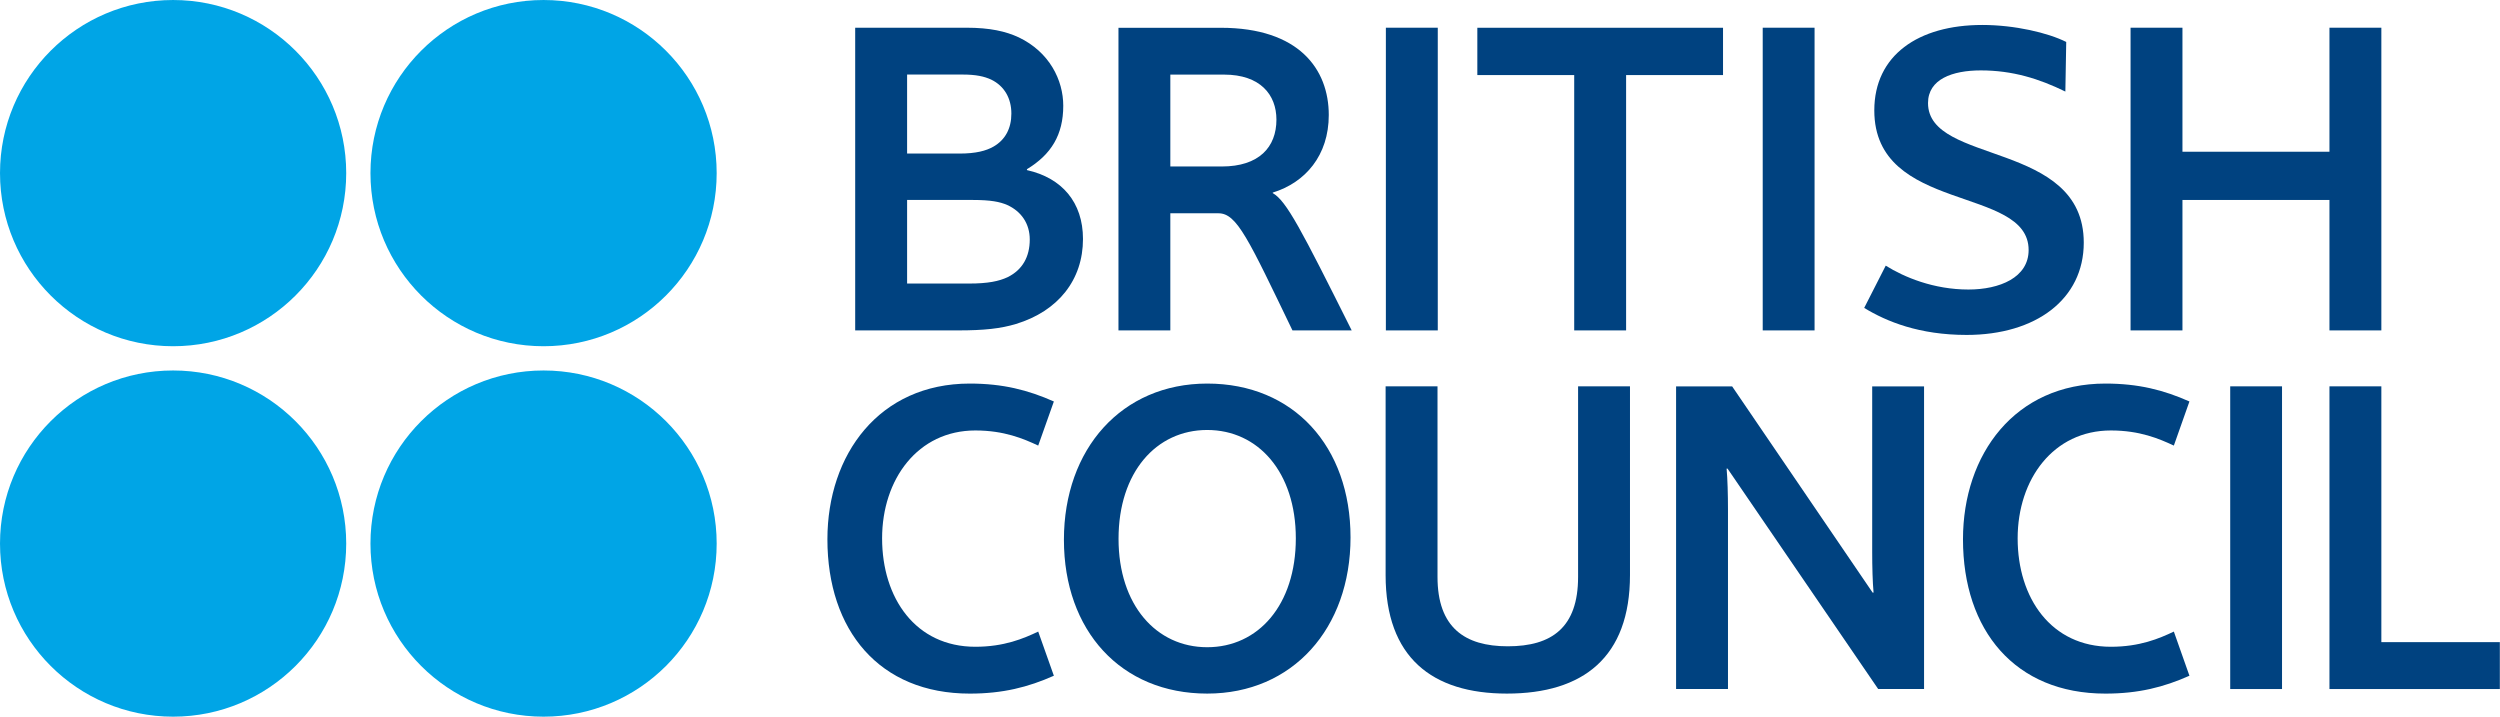
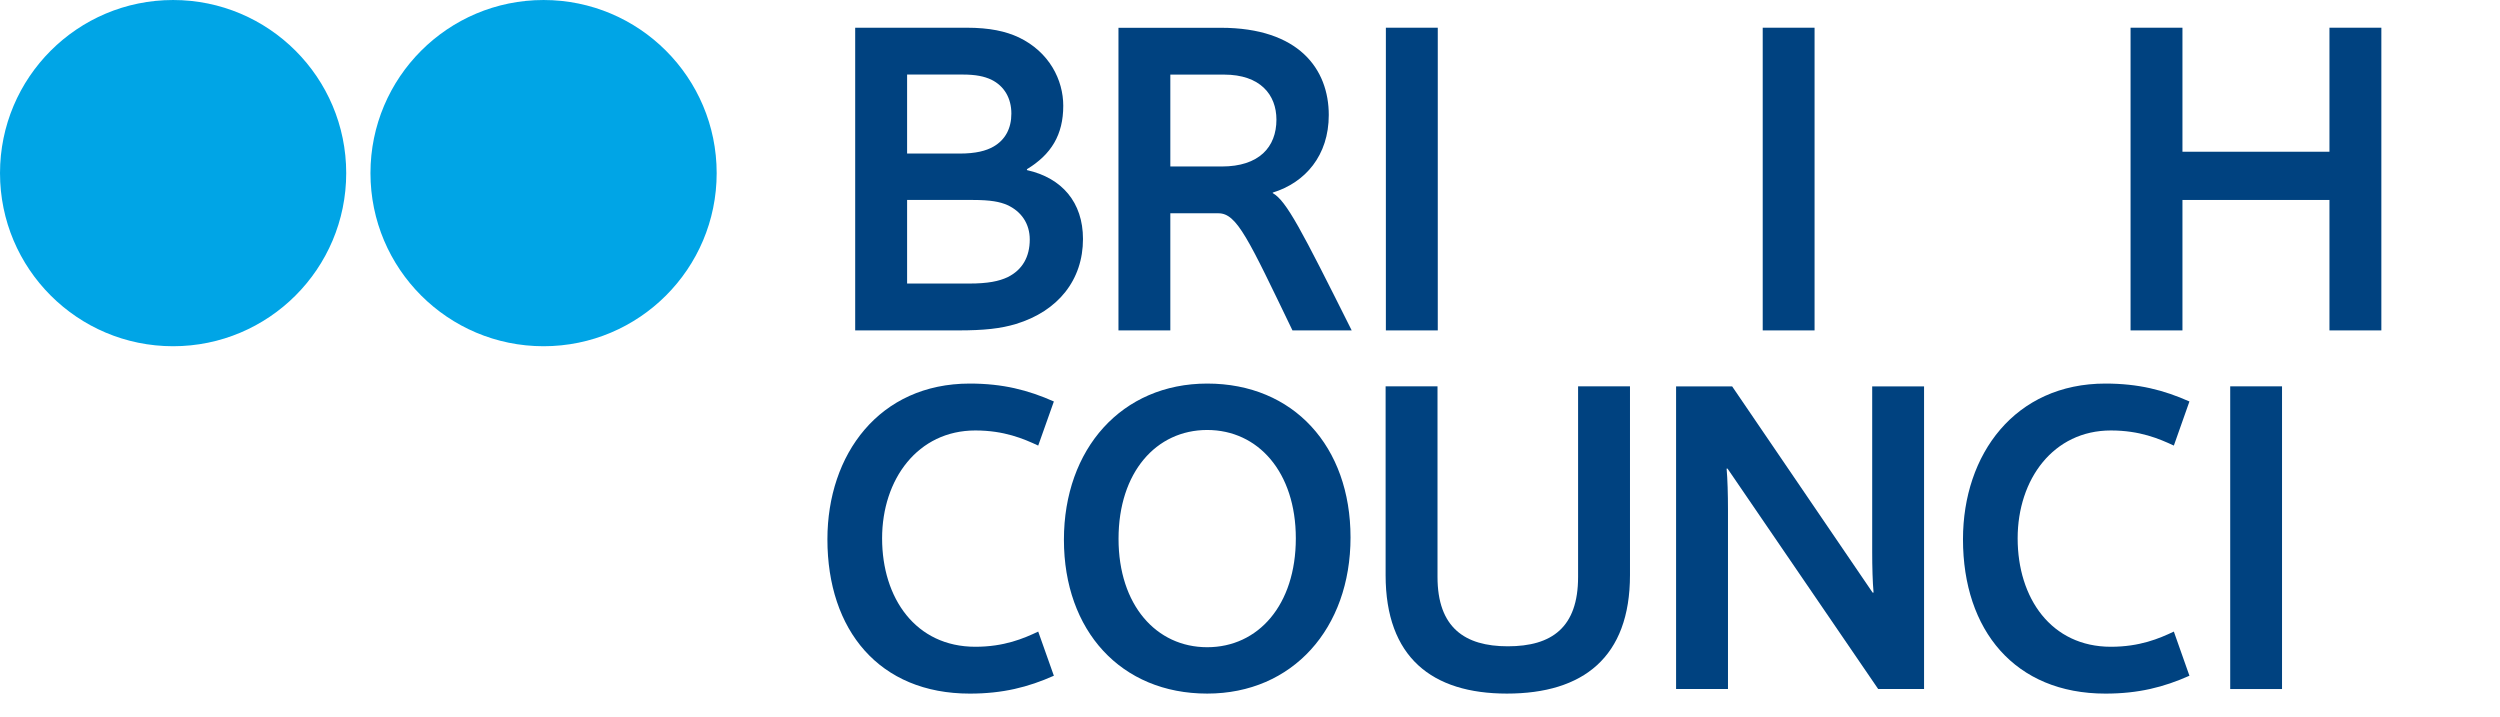
<svg xmlns="http://www.w3.org/2000/svg" xmlns:ns1="http://www.inkscape.org/namespaces/inkscape" xmlns:ns2="http://sodipodi.sourceforge.net/DTD/sodipodi-0.dtd" version="1.1" id="圖層_1" x="0px" y="0px" width="300" height="86" viewBox="0 0 300 86" enable-background="new 0 0 263.638 107" xml:space="preserve" ns1:version="0.91 r13725" ns2:docname="British Council.svg">
  <defs id="defs48801" />
  <ns2:namedview pagecolor="#ffffff" bordercolor="#666666" borderopacity="1" objecttolerance="10" gridtolerance="10" guidetolerance="10" ns1:pageopacity="0" ns1:pageshadow="2" ns1:window-width="1920" ns1:window-height="1017" id="namedview48799" showgrid="false" fit-margin-top="0" fit-margin-left="0" fit-margin-right="0" fit-margin-bottom="0" ns1:zoom="2.1999863" ns1:cx="66.348846" ns1:cy="28.145763" ns1:window-x="-8" ns1:window-y="-8" ns1:window-maximized="1" ns1:current-layer="圖層_1" />
  <g id="g49421" transform="matrix(2.078,0,0,2.078,-15.348,-50.231)">
    <g id="g48613">
      <path id="path48615" d="m 65.55,36.01 c -0.423,-0.184 -0.953,-0.29 -1.989,-0.29 l -3.792,0 0,4.827 3.58,0 c 1.087,0 1.725,-0.133 2.229,-0.37 0.85,-0.423 1.274,-1.17 1.274,-2.175 0,-0.904 -0.479,-1.619 -1.302,-1.992 m -0.926,-7.241 c -0.4,-0.184 -0.877,-0.291 -1.646,-0.291 l -3.209,0 0,4.563 3.024,0 c 0.954,0 1.538,-0.16 1.961,-0.4 0.691,-0.395 1.036,-1.06 1.036,-1.909 0,-0.875 -0.399,-1.59 -1.166,-1.963 m -7.853,14.484 0,-17.48 6.418,0 c 1.38,0 2.28,0.212 3.025,0.556 1.776,0.85 2.573,2.467 2.573,3.952 0,1.673 -0.692,2.811 -2.097,3.662 l 0,0.053 c 2.015,0.449 3.236,1.854 3.236,3.978 0,2.36 -1.431,4.164 -3.872,4.908 -0.876,0.264 -1.83,0.371 -3.343,0.371 l -5.94,0 z" ns1:connector-curvature="0" style="fill:#004280" />
    </g>
    <rect id="rect48617" height="17.48" width="2.997" y="25.773" x="87.417" style="fill:#004280" />
    <rect id="rect48619" height="17.48" width="2.994" y="25.773" x="109.179" style="fill:#004280" />
    <g id="g48621">
-       <path id="path48623" d="m 121.854,25.614 c 1.884,0 3.794,0.452 4.852,0.981 l -0.05,2.865 c -1.513,-0.742 -3.052,-1.222 -4.881,-1.222 -1.642,0 -3.05,0.507 -3.05,1.886 0,3.58 8.994,2.148 8.994,8.061 0,3.264 -2.76,5.329 -6.767,5.329 -2.729,0 -4.613,-0.769 -5.913,-1.56 l 1.244,-2.441 c 1.064,0.664 2.763,1.379 4.776,1.379 1.805,0 3.476,-0.692 3.476,-2.281 0,-3.743 -8.912,-2.097 -8.912,-8.064 0,-3.184 2.544,-4.933 6.231,-4.933" ns1:connector-curvature="0" style="fill:#004280" />
-     </g>
+       </g>
    <polygon id="polygon48625" points="141.907,25.773 144.904,25.773 144.904,43.253 141.907,43.253 141.907,35.72 133.418,35.72 133.418,43.253 130.421,43.253 130.421,25.773 133.418,25.773 133.418,32.935 141.907,32.935 " style="fill:#004280" />
    <g id="g48627">
      <path id="path48629" d="m 63.389,46.323 c 1.909,0 3.367,0.374 4.855,1.034 l -0.904,2.547 c -0.849,-0.396 -1.964,-0.873 -3.631,-0.873 -3.317,0 -5.384,2.81 -5.384,6.231 0,3.451 1.934,6.26 5.384,6.26 1.667,0 2.782,-0.475 3.631,-0.877 l 0.904,2.55 c -1.488,0.661 -2.946,1.032 -4.855,1.032 -5.227,0 -8.222,-3.659 -8.222,-8.911 0,-4.906 2.995,-8.993 8.222,-8.993" ns1:connector-curvature="0" style="fill:#004280" />
      <path id="path48631" d="m 128.969,46.323 c 1.91,0 3.368,0.374 4.852,1.034 l -0.9,2.547 c -0.85,-0.396 -1.965,-0.873 -3.636,-0.873 -3.316,0 -5.384,2.81 -5.384,6.231 0,3.451 1.937,6.26 5.384,6.26 1.671,0 2.786,-0.475 3.636,-0.877 l 0.9,2.55 c -1.484,0.661 -2.942,1.032 -4.852,1.032 -5.228,0 -8.225,-3.659 -8.225,-8.911 0,-4.906 2.997,-8.993 8.225,-8.993" ns1:connector-curvature="0" style="fill:#004280" />
      <path id="path48633" d="m 82.217,55.261 c 0,-3.818 -2.172,-6.258 -5.118,-6.258 -2.943,0 -5.12,2.44 -5.12,6.285 0,3.823 2.177,6.26 5.12,6.26 2.947,0 5.118,-2.437 5.118,-6.287 m 3.159,-0.055 c 0,5.255 -3.344,9.02 -8.276,9.02 -4.985,0 -8.275,-3.634 -8.275,-8.883 0,-5.252 3.341,-9.02 8.275,-9.02 4.989,0 8.276,3.636 8.276,8.883" ns1:connector-curvature="0" style="fill:#004280" />
      <path id="path48635" d="m 87.402,57.382 0,-10.899 2.997,0 0,11.007 c 0,2.915 1.566,4.005 4.058,4.005 2.547,0 4.06,-1.09 4.06,-4.005 l 0,-11.007 2.997,0 0,10.899 c 0,4.75 -2.708,6.844 -7.107,6.844 -4.326,0 -7.005,-2.094 -7.005,-6.844" ns1:connector-curvature="0" style="fill:#004280" />
      <path id="path48637" d="m 107.147,51.233 -0.053,0 c 0.053,0.581 0.079,1.51 0.079,2.334 l 0,10.394 -2.997,0 0,-17.476 3.237,0 8.112,11.908 0.055,0 c -0.055,-0.584 -0.079,-1.513 -0.079,-2.337 l 0,-9.571 2.995,0 0,17.476 -2.65,0 -8.699,-12.728 z" ns1:connector-curvature="0" style="fill:#004280" />
    </g>
    <rect id="rect48639" height="17.48" width="2.992" y="46.483" x="136.176" style="fill:#004280" />
-     <polygon id="polygon48641" points="144.904,61.255 151.746,61.255 151.746,63.963 141.907,63.963 141.907,46.483 144.904,46.483 " style="fill:#004280" />
-     <polygon id="polygon48643" points="92.699,25.776 92.699,28.508 98.293,28.508 98.293,43.253 101.29,43.253 101.29,28.508 106.887,28.508 106.887,25.776 " style="fill:#004280" />
    <path d="m 78.074,28.481 -3.104,0 0,5.306 2.97,0 c 2.15,0 3.157,-1.115 3.157,-2.707 0,-1.432 -0.928,-2.599 -3.023,-2.599 m 3.949,14.772 C 79.479,37.977 78.815,36.49 77.754,36.49 l -2.784,0 0,6.763 -2.995,0 0,-17.476 5.912,0 c 4.507,0 6.233,2.387 6.233,5.038 0,2.334 -1.352,3.899 -3.236,4.479 l 0,0.029 c 0.794,0.452 1.642,2.096 4.56,7.93 l -3.421,0 z" id="path48647" ns1:connector-curvature="0" style="fill:#004280" />
    <path d="m 27.379,34.17 c 0,5.521 -4.476,9.997 -9.997,9.997 -5.52,0 -9.996,-4.476 -9.996,-9.997 0,-5.521 4.476,-9.997 9.996,-9.997 5.521,0.001 9.997,4.476 9.997,9.997" id="path48649" ns1:connector-curvature="0" style="fill:#00a5e6" />
    <path d="m 48.772,34.17 c 0,5.521 -4.476,9.997 -9.997,9.997 -5.52,0 -9.996,-4.476 -9.996,-9.997 0,-5.521 4.476,-9.997 9.996,-9.997 5.521,0.001 9.997,4.476 9.997,9.997" id="path48651" ns1:connector-curvature="0" style="fill:#00a5e6" />
-     <path d="m 27.379,55.563 c 0,5.522 -4.476,9.996 -9.997,9.996 -5.52,0 -9.996,-4.474 -9.996,-9.996 0,-5.522 4.476,-9.996 9.996,-9.996 5.521,0 9.997,4.474 9.997,9.996" id="path48653" ns1:connector-curvature="0" style="fill:#00a5e6" />
-     <path d="m 48.772,55.563 c 0,5.522 -4.476,9.996 -9.997,9.996 -5.52,0 -9.996,-4.474 -9.996,-9.996 0,-5.522 4.476,-9.996 9.996,-9.996 5.521,0 9.997,4.474 9.997,9.996" id="path48655" ns1:connector-curvature="0" style="fill:#00a5e6" />
  </g>
</svg>